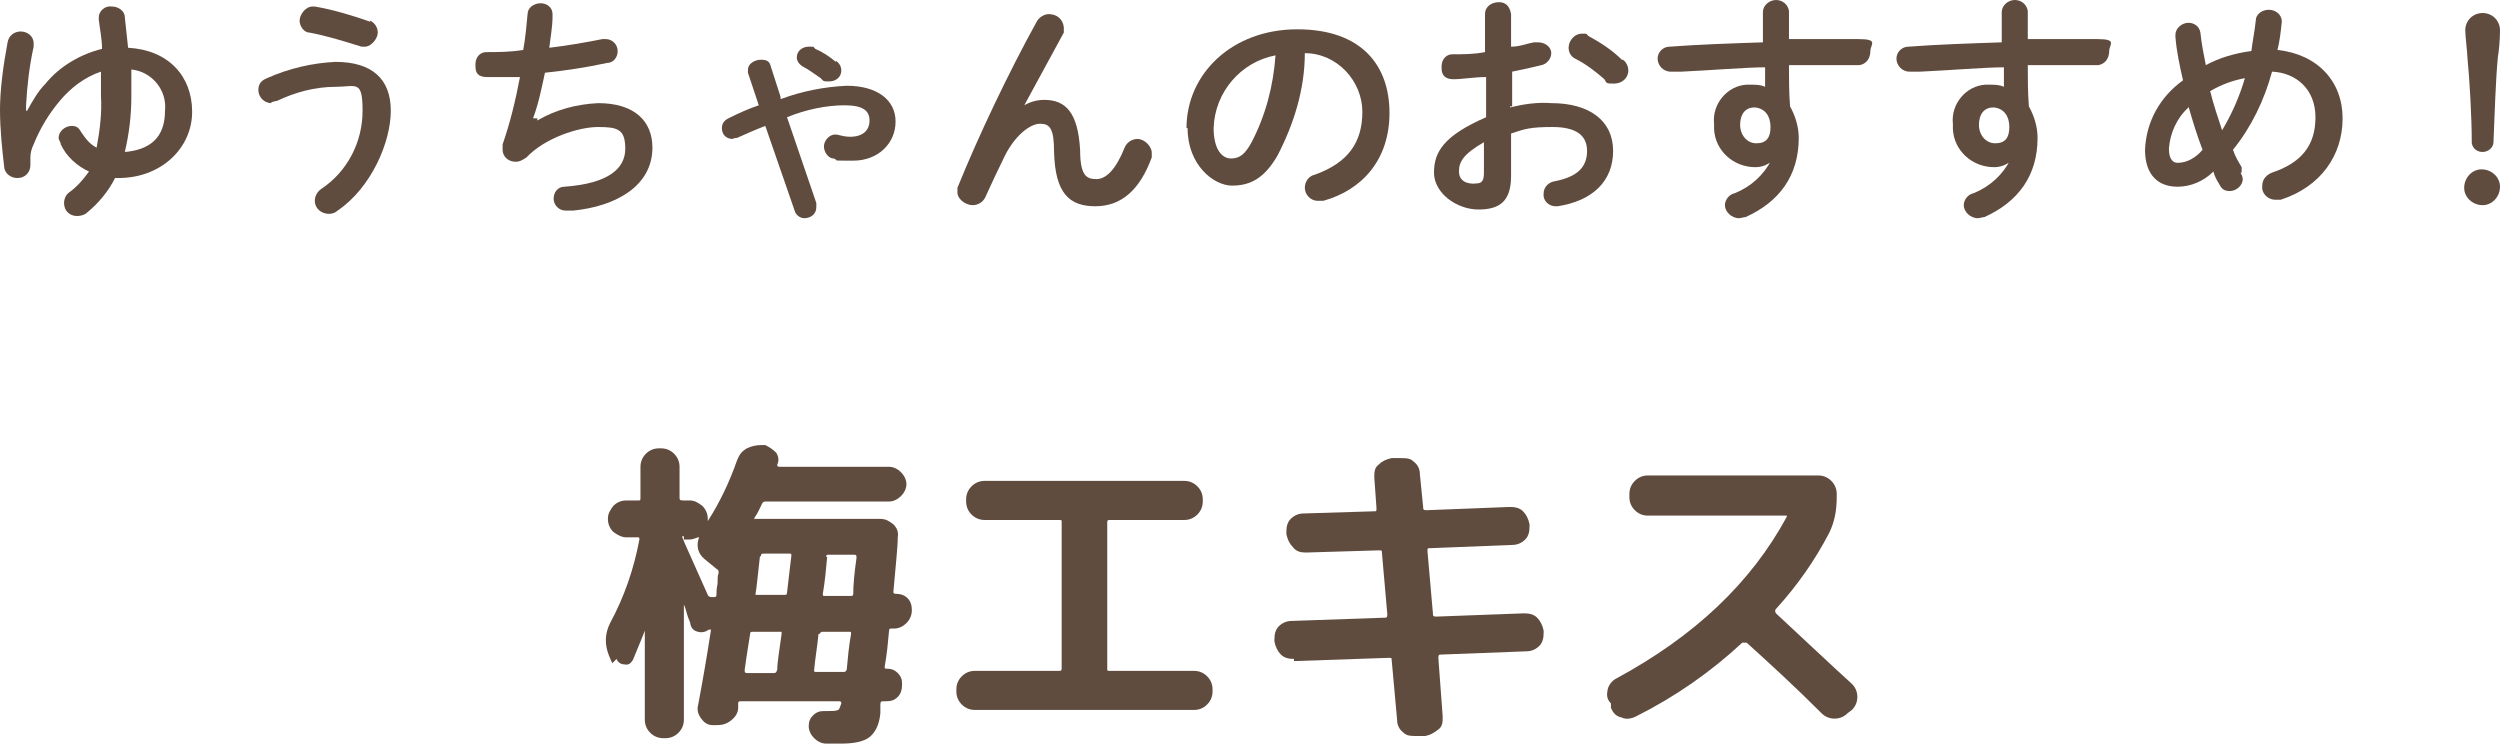
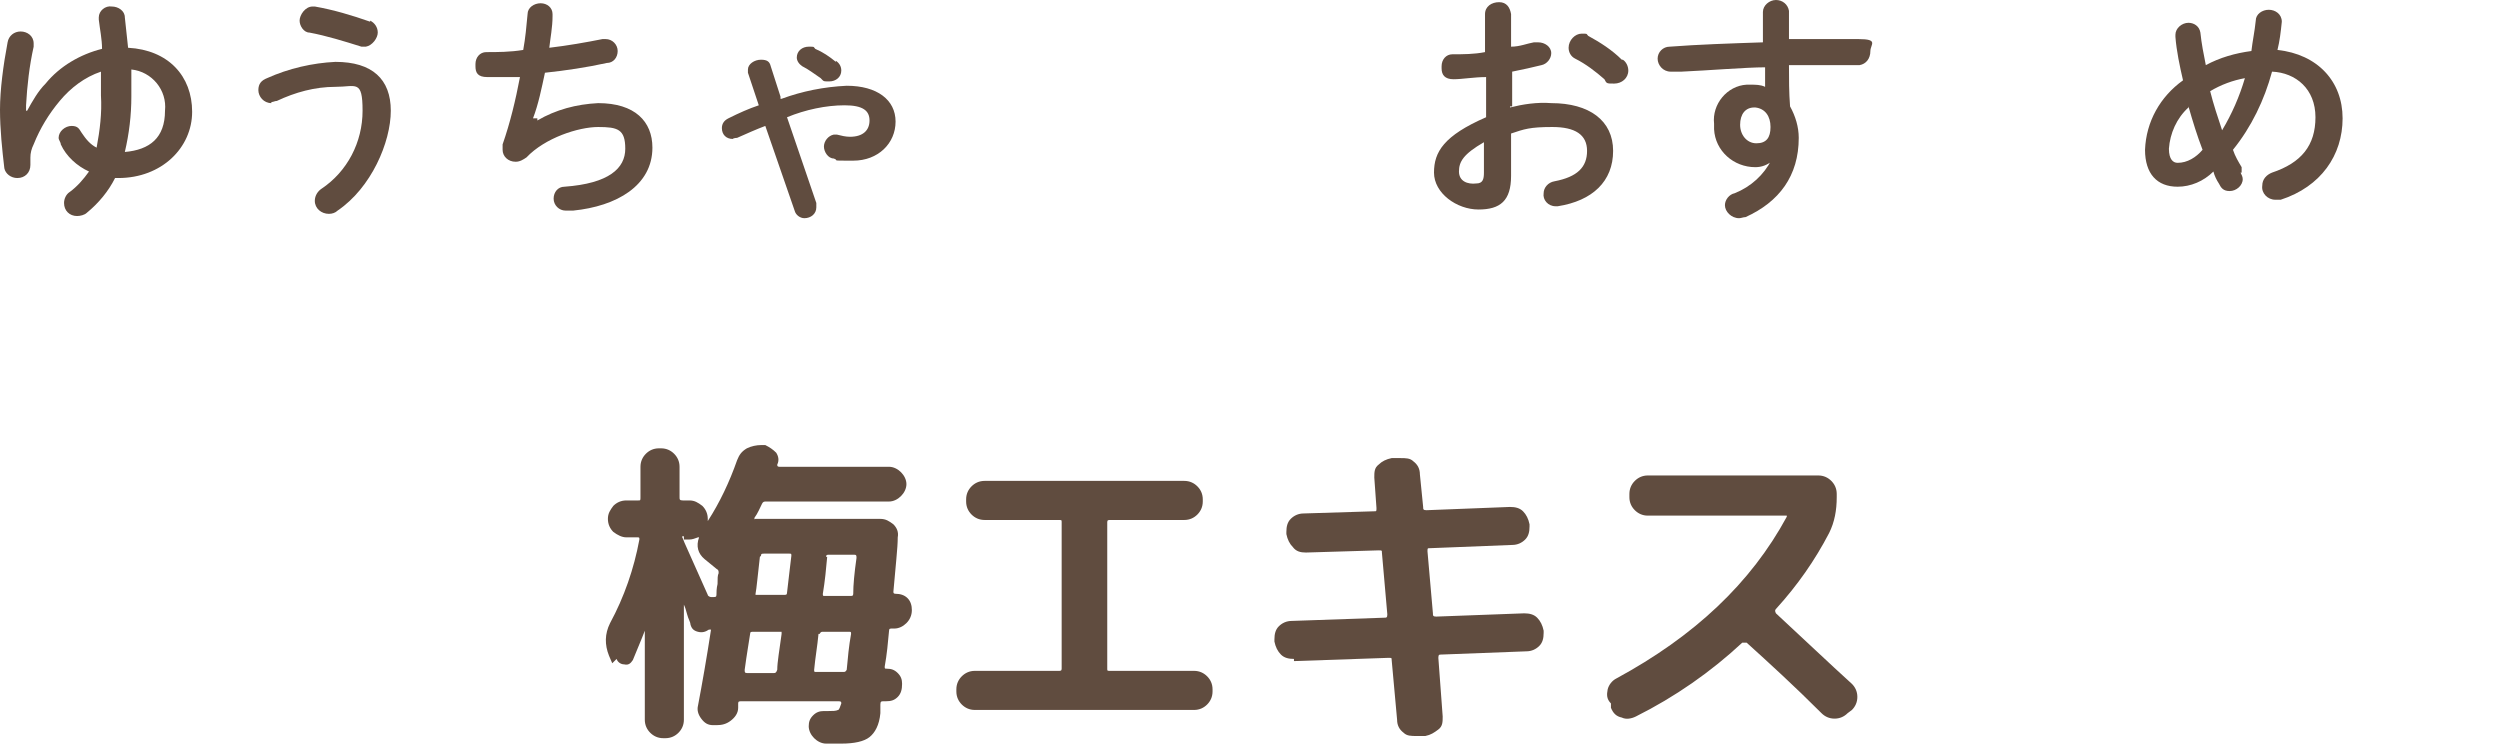
<svg xmlns="http://www.w3.org/2000/svg" id="_レイヤー_1" version="1.1" viewBox="0 0 230.3 68.8">
  <defs>
    <style>
      .st0 {
        isolation: isolate;
      }

      .st1 {
        fill: #604c3f;
      }
    </style>
  </defs>
  <path class="st1" d="M2.5,10.2c.5-.9,1-1.8,1.7-2.5,1.3-1.6,3.2-2.7,5.2-3.2,0-.9-.2-1.8-.3-2.7v-.2c0-.6.6-1.1,1.2-1,.6,0,1.2.4,1.2,1,.1.9.2,1.9.3,2.8,3.7.2,5.9,2.6,5.9,5.9s-2.8,6.1-6.8,6.1h-.3c-.6,1.2-1.5,2.3-2.6,3.2-.2.2-.6.3-.9.3-.7,0-1.2-.5-1.2-1.2h0c0-.4.2-.8.5-1,.7-.5,1.3-1.2,1.8-1.9-1.1-.5-2.1-1.4-2.6-2.5,0-.2-.2-.4-.2-.6,0-.6.6-1.1,1.2-1.1s.7.3.9.6c.4.6.8,1.1,1.4,1.4.3-1.6.5-3.2.4-4.8v-2.2c-1.5.5-2.8,1.5-3.8,2.7s-1.8,2.5-2.4,4c-.2.4-.3.8-.3,1.2v.7c0,.7-.5,1.2-1.2,1.2h0c-.6,0-1.1-.4-1.2-.9-.2-1.7-.4-3.6-.4-5.4S.3,6,.7,3.9c.1-.6.6-1,1.2-1s1.2.4,1.2,1.1h0v.3c-.4,1.8-.6,3.6-.7,5.4v.5h0ZM12.1,8.9c0,1.7-.2,3.4-.6,5.1,2.3-.2,3.7-1.3,3.7-3.8.2-1.9-1.2-3.6-3.1-3.8h0v2.5Z" />
  <path class="st1" d="M25,9.5c-.7,0-1.2-.6-1.2-1.2s.3-.9.8-1.1c2-.9,4.2-1.4,6.3-1.5,3.4,0,5.1,1.6,5.1,4.5s-1.8,7.1-4.9,9.2c-.2.2-.5.3-.8.3-.7,0-1.3-.5-1.3-1.2h0c0-.5.3-.9.6-1.1,2.4-1.6,3.8-4.3,3.8-7.2s-.6-2.2-2.5-2.2-3.7.5-5.4,1.3c-.2,0-.3.1-.5.1h0ZM34.1,1.9c.4.2.7.6.7,1.1s-.5,1.2-1.1,1.3h-.4c-1.6-.5-3.2-1-4.8-1.3-.5,0-.9-.6-.9-1.1s.5-1.3,1.2-1.3h.2c1.7.3,3.4.8,5.1,1.4h0Z" />
  <path class="st1" d="M49.5,11.1c1.7-1,3.6-1.5,5.6-1.6,3.4,0,5,1.7,5,4.1,0,3.5-3.3,5.4-7.3,5.8h-.7c-.6,0-1.1-.5-1.1-1.1s.4-1.1,1-1.1h0c4.1-.3,5.6-1.7,5.6-3.5s-.7-2-2.5-2-4.9,1-6.6,2.8c-.3.2-.6.4-1,.4-.7,0-1.2-.5-1.2-1.1h0v-.5c.7-2,1.2-4.1,1.6-6.2-1.1,0-2.1,0-3,0s-1.1-.4-1.1-1v-.2c0-.6.4-1.1,1-1.1h0c1,0,2.2,0,3.4-.2.2-1.1.3-2.2.4-3.3,0-.6.6-1,1.2-1s1.1.4,1.1,1h0v.2c0,1-.2,2-.3,2.9,1.7-.2,3.4-.5,4.9-.8h.3c.6,0,1.1.5,1.1,1.1h0c0,.6-.4,1.1-1,1.1-1.8.4-3.8.7-5.7.9-.3,1.4-.6,2.9-1.1,4.2h.4Z" />
  <path class="st1" d="M72,9.1c1.9-.7,3.9-1.1,6-1.2,2.8,0,4.5,1.3,4.5,3.3s-1.6,3.6-3.9,3.6-1.2,0-1.8-.2c-.5,0-.9-.6-.9-1.1s.4-1,.9-1.1h.3c.4.1.8.2,1.2.2,1.2,0,1.8-.6,1.8-1.5s-.6-1.4-2.3-1.4-3.6.4-5.3,1.1l2.7,7.9v.4c0,.6-.5,1-1.1,1h0c-.4,0-.8-.3-.9-.7l-2.7-7.8c-.8.3-1.7.7-2.6,1.1,0,0-.3,0-.4.1-.6,0-1-.4-1-1h0c0-.4.2-.7.6-.9,1-.5,1.9-.9,2.8-1.2l-1-3v-.3c0-.5.6-.9,1.2-.9s.8.2.9.6l.9,2.8v.2ZM77,5.6c.3.2.5.5.5.9,0,.6-.5,1-1.1,1s-.5,0-.8-.3c-.6-.4-1.1-.8-1.7-1.1-.3-.2-.5-.5-.5-.8,0-.6.5-1,1.1-1s.4,0,.6.2c.7.3,1.3.7,1.9,1.2h0Z" />
-   <path class="st1" d="M94.2,9.8c.6-.4,1.3-.6,2-.6,2,0,3.1,1.2,3.3,4.6,0,2.4.6,2.7,1.5,2.7s1.8-.9,2.6-2.9c.2-.5.7-.8,1.2-.8s1.2.5,1.3,1.2c0,.2,0,.4,0,.5-1.1,3-2.8,4.5-5.2,4.5s-3.7-1.2-3.8-5c0-2.2-.4-2.6-1.3-2.6s-2.4,1.1-3.4,3.3c-.5,1-1.1,2.3-1.6,3.4-.2.5-.7.8-1.2.8s-1.3-.4-1.4-1.1h0c0-.2,0-.3,0-.5,1.9-4.7,4.7-10.6,7.3-15.3.2-.4.7-.7,1.1-.7.7,0,1.3.4,1.4,1.2,0,.2,0,.4,0,.5l-3.7,6.8h0Z" />
-   <path class="st1" d="M109.3,11.8c0-5,4.2-9.1,10.2-9.1s8.5,3.4,8.5,7.7-2.5,7.1-6.1,8.1h-.5c-.7,0-1.2-.6-1.2-1.2h0c0-.6.4-1.1.9-1.2,3.1-1.1,4.4-3,4.4-5.8s-2.3-5.4-5.3-5.4c0,3.3-1,6.5-2.5,9.4-1.2,2.1-2.5,2.8-4.2,2.8s-4.1-1.9-4.1-5.3h-.1ZM111.8,11.8c0,2,.8,2.8,1.6,2.8s1.3-.4,1.9-1.5c1.3-2.5,2-5.2,2.2-8-3.2.6-5.6,3.4-5.7,6.7Z" />
  <path class="st1" d="M139.1,9.9c1.2-.3,2.5-.5,3.8-.4,3.5,0,5.7,1.6,5.7,4.4s-1.9,4.6-5.1,5.1h-.2c-.7,0-1.2-.6-1.1-1.2,0-.5.4-1,1-1.1,2.1-.4,3-1.3,3-2.8s-1.1-2.2-3.2-2.2-2.6.2-3.8.6v3.9c0,2.3-1,3.1-3,3.1s-4.1-1.5-4.1-3.4.9-3.4,4.8-5.1v-3.7c-1.1,0-2.2.2-3,.2s-1.1-.4-1.1-1v-.2c0-.6.4-1.1,1-1.1h0c1,0,2,0,3-.2V1.3c0-.7.6-1.1,1.3-1.1s1,.5,1.1,1.1v3c.8,0,1.5-.3,2.1-.4h.4c.6,0,1.2.4,1.2,1h0c0,.5-.4,1-.9,1.1-.8.2-1.7.4-2.7.6v3.2h-.2ZM136.7,13.1c-1.9,1.1-2.3,1.8-2.3,2.7s.8,1.2,1.6,1.1c.6,0,.7-.4.7-1,0,0,0-2.8,0-2.8ZM149.5,5.5c.3.2.5.6.5,1,0,.7-.6,1.2-1.3,1.2s-.7,0-.9-.4c-.8-.7-1.7-1.4-2.7-1.9-.4-.2-.6-.6-.6-1,0-.7.6-1.3,1.2-1.3s.4,0,.6.2c1.1.6,2.2,1.3,3.1,2.2h0Z" />
  <path class="st1" d="M163.3,14.8c-.5.4-1,.6-1.6.6-2,0-3.7-1.5-3.8-3.5v-.5c-.2-1.8,1.2-3.5,3-3.6h.4c.4,0,.9,0,1.3.2v-1.8c-1.7,0-5.4.3-7.7.4h-1c-.7,0-1.2-.6-1.2-1.2h0c0-.6.5-1.1,1.1-1.1h0c2.6-.2,5.6-.3,8.6-.4V1.1c0-.6.6-1.1,1.2-1.1s1.1.4,1.2,1h0v2.6c2.3,0,4.5,0,6.4,0s1.1.5,1.1,1.1h0c0,.7-.4,1.2-1,1.3h0c-2,0-4.2,0-6.5,0,0,1.3,0,2.5.1,3.8.5.9.8,1.9.8,2.9,0,3.5-1.8,5.9-4.9,7.3-.2,0-.4.1-.6.1-.7,0-1.3-.6-1.3-1.2h0c0-.5.4-1,.9-1.1,1.5-.6,2.7-1.7,3.4-3.1h.1ZM160.3,11.5c0,.9.6,1.7,1.5,1.7s1.3-.5,1.3-1.5-.5-1.7-1.4-1.8h-.1c-.8,0-1.3.6-1.3,1.6h0Z" />
-   <path class="st1" d="M185.3,14.8c-.5.4-1,.6-1.6.6-2,0-3.7-1.5-3.8-3.5v-.5c-.2-1.8,1.2-3.5,3-3.6h.4c.4,0,.9,0,1.3.2v-1.8c-1.7,0-5.4.3-7.7.4h-1c-.7,0-1.2-.6-1.2-1.2h0c0-.6.5-1.1,1.1-1.1h0c2.6-.2,5.6-.3,8.6-.4V1.1c0-.6.6-1.1,1.2-1.1s1.1.4,1.2,1h0v2.6c2.3,0,4.5,0,6.4,0s1.1.5,1.1,1.1h0c0,.7-.4,1.2-1,1.3h0c-2,0-4.2,0-6.5,0,0,1.3,0,2.5.1,3.8.5.9.8,1.9.8,2.9,0,3.5-1.8,5.9-4.9,7.3-.2,0-.4.1-.6.1-.7,0-1.3-.6-1.3-1.2h0c0-.5.4-1,.9-1.1,1.5-.6,2.7-1.7,3.4-3.1h.1ZM182.3,11.5c0,.9.6,1.7,1.5,1.7s1.3-.5,1.3-1.5-.5-1.7-1.4-1.8h-.1c-.8,0-1.3.6-1.3,1.6h0Z" />
  <path class="st1" d="M206.4,15.9c.1.2.2.4.2.6,0,.6-.6,1.1-1.2,1.1s-.8-.3-1-.7c-.2-.3-.4-.7-.5-1.1-.9.9-2.1,1.4-3.3,1.4-1.9,0-3-1.2-3-3.4.1-2.6,1.4-4.9,3.5-6.4-.3-1.3-.6-2.7-.7-4v-.2c0-.6.6-1.1,1.2-1.1h0c.5,0,1,.3,1.1.9h0c.1,1,.3,2,.5,3,1.3-.7,2.7-1.1,4.2-1.3.1-.9.3-1.8.4-2.8,0-.6.6-1,1.2-1s1.2.4,1.2,1.1h0c-.1,1-.2,1.8-.4,2.6,3.7.4,6,2.9,6,6.3s-2,6.3-5.7,7.5h-.5c-.7,0-1.3-.6-1.2-1.3,0-.6.4-1,.9-1.2,2.7-.9,4-2.5,4-5.1s-1.8-4.1-4-4.2c-.7,2.6-1.9,5.1-3.6,7.2.2.6.5,1.1.8,1.6v.5ZM201.6,9.9c-1.1,1-1.7,2.4-1.8,3.8,0,1,.4,1.3.8,1.3.9,0,1.7-.5,2.3-1.2-.5-1.3-.9-2.6-1.3-4h0ZM206.8,7.2c-1.1.2-2.2.6-3.2,1.2.3,1.2.7,2.4,1.1,3.6.9-1.5,1.6-3.1,2.1-4.8h0Z" />
-   <path class="st1" d="M230.3,17.2c0,.9-.7,1.7-1.6,1.7s-1.7-.7-1.7-1.6.7-1.7,1.6-1.7h0c.9,0,1.7.7,1.7,1.6h0ZM227.1,2.8c0-.9.7-1.6,1.6-1.6s1.6.7,1.6,1.6-.1,1.9-.2,2.5c-.2,2.1-.3,5.4-.4,7.8,0,.5-.5.9-1,.9s-.9-.3-1-.8h0c0-2.5-.2-5.8-.4-7.9,0-.4-.2-2-.2-2.5h0Z" />
  <g class="st0">
    <g class="st0">
      <path class="st1" d="M56.4,61.1l-.3-.7c-.4-1-.4-2,.1-3,1.3-2.4,2.2-5,2.7-7.7,0-.2,0-.2-.2-.2h-1c-.4,0-.8-.2-1.2-.5-.3-.3-.5-.7-.5-1.2s.2-.8.5-1.2c.3-.3.7-.5,1.2-.5h1.1c.2,0,.2,0,.2-.3v-2.8c0-.5.2-.9.5-1.2.3-.3.7-.5,1.2-.5h.2c.5,0,.9.2,1.2.5.3.3.5.7.5,1.2v2.8c0,.2,0,.3.3.3h.6c.5,0,.8.2,1.2.5.3.3.5.7.5,1.2h0c0,.2,0,.2,0,.2,0,0,0,0,0,0,1.1-1.7,2-3.6,2.7-5.6.2-.5.4-.8.9-1.1.4-.2.9-.3,1.3-.3h.4c.4.2.7.4,1,.7.2.3.3.7.1,1.1,0,.1,0,.2.2.2h10.1c.4,0,.8.2,1.1.5.3.3.5.7.5,1.1s-.2.8-.5,1.1c-.3.3-.7.5-1.1.5h-11.3c-.2,0-.3,0-.4.2-.2.4-.4.9-.7,1.3,0,0,0,0,0,.1s0,0,.1,0h11.5c.5,0,.8.2,1.2.5.3.3.5.7.4,1.2,0,1-.2,2.6-.4,5,0,.1,0,.2.2.2.4,0,.8.1,1.1.4.3.3.4.7.4,1.1h0c0,.5-.2.9-.5,1.2s-.7.5-1.1.5h-.2c-.2,0-.3,0-.3.2-.1,1.1-.2,2.2-.4,3.3,0,.2,0,.2.2.2.4,0,.7.1,1,.4.3.3.4.6.4,1h0c0,.5-.1.9-.4,1.2-.3.3-.6.4-1.1.4h-.2c-.2,0-.3,0-.3.3,0,0,0,.2,0,.4,0,.2,0,.3,0,.4-.1,1.1-.5,1.8-1,2.2s-1.4.6-2.6.6h-1.4c-.4,0-.8-.2-1.1-.5-.3-.3-.5-.7-.5-1.1,0-.4.1-.7.4-1,.3-.3.6-.4,1-.4h.4c.4,0,.7,0,.9-.1.1,0,.2-.3.3-.6,0-.1,0-.2-.2-.2h-9c-.2,0-.3,0-.3.2,0,0,0,.1,0,.2,0,0,0,.1,0,.2,0,.5-.3.9-.7,1.2s-.8.4-1.3.4h-.3c-.5,0-.8-.2-1.1-.6-.3-.4-.4-.8-.3-1.2.4-2.1.8-4.4,1.2-7,0,0,0,0,0,0s-.1,0-.2,0c-.3.2-.6.3-1,.2s-.6-.3-.7-.7c0-.2-.2-.5-.3-.9-.1-.4-.2-.7-.3-.9,0,0,0,0,0,0v10.6c0,.5-.2.9-.5,1.2-.3.3-.7.5-1.2.5h-.2c-.5,0-.9-.2-1.2-.5-.3-.3-.5-.7-.5-1.2v-8.2s0,0,0,0,0,0,0,0c-.3.8-.7,1.7-1.1,2.7-.2.3-.4.5-.8.4-.3,0-.6-.2-.7-.5ZM63,49.4c-.2,0-.2,0-.1.2,0,.1.8,1.8,2.3,5.2,0,.1.2.2.3.2h.2c.2,0,.3,0,.3-.2,0-.2,0-.6.1-1,0-.5,0-.8.1-1,0-.2,0-.3-.2-.4l-1.1-.9c-.6-.5-.8-1.2-.5-2,0,0,0,0,0,0,0,0,0,0-.1,0-.3.1-.5.2-.8.2h-.5ZM69.1,58.4c-.1.7-.3,1.8-.5,3.3,0,.2,0,.3.2.3h2.5c.1,0,.2,0,.3-.3,0-.7.2-1.8.4-3.3,0,0,0-.1,0-.2,0,0-.1,0-.2,0h-2.4c-.2,0-.3,0-.3.2ZM70,51.3c-.2,1.7-.3,2.9-.4,3.4,0,0,0,.1,0,.1,0,0,.1,0,.2,0h2.4c.2,0,.3,0,.3-.2.2-1.6.3-2.7.4-3.4,0-.2,0-.2-.2-.2h-2.3c-.2,0-.3,0-.3.2ZM75.4,58.4c-.1,1.1-.3,2.2-.4,3.3,0,.2,0,.2.2.2h2.5c.1,0,.2,0,.3-.2.1-1.1.2-2.2.4-3.3,0-.2,0-.2-.2-.2h-2.4c-.1,0-.2,0-.3.2ZM76.2,51.3c-.1,1.1-.2,2.2-.4,3.4,0,.2,0,.2.2.2h2.3c.2,0,.3,0,.3-.2,0-.8.1-1.9.3-3.3,0-.2,0-.3-.2-.3h-2.3c-.2,0-.3,0-.3.2Z" />
      <path class="st1" d="M89.8,65.4c-.5,0-.9-.2-1.2-.5-.3-.3-.5-.7-.5-1.2v-.2c0-.5.2-.9.5-1.2.3-.3.7-.5,1.2-.5h7.7c.2,0,.3,0,.3-.2v-13.5c0-.2,0-.2-.3-.2h-6.8c-.5,0-.9-.2-1.2-.5-.3-.3-.5-.7-.5-1.2v-.2c0-.5.2-.9.5-1.2.3-.3.7-.5,1.2-.5h18.4c.5,0,.9.2,1.2.5.3.3.5.7.5,1.2v.2c0,.5-.2.9-.5,1.2-.3.3-.7.5-1.2.5h-6.8c-.2,0-.3,0-.3.2v13.5c0,.2,0,.2.3.2h7.7c.5,0,.9.2,1.2.5.3.3.5.7.5,1.2v.2c0,.5-.2.9-.5,1.2-.3.3-.7.5-1.2.5h-20.2Z" />
      <path class="st1" d="M119.2,60.7c-.5,0-.9-.1-1.2-.4-.3-.3-.5-.7-.6-1.2v-.2c0-.5.1-.9.4-1.2.3-.3.7-.5,1.2-.5l8.6-.3c.1,0,.2,0,.2-.3l-.5-5.7c0-.2,0-.2-.3-.2l-6.7.2c-.5,0-.9-.1-1.2-.5-.3-.3-.5-.7-.6-1.2v-.2c0-.5.1-.9.4-1.2.3-.3.7-.5,1.2-.5l6.5-.2c.2,0,.2,0,.2-.3l-.2-2.8c0-.5,0-.9.4-1.2.3-.3.7-.5,1.2-.6h.8c.5,0,.9,0,1.2.3.4.3.6.7.6,1.2l.3,3c0,.2,0,.3.3.3l7.7-.3c.5,0,.9.1,1.2.4.3.3.5.7.6,1.2v.2c0,.5-.1.9-.4,1.2-.3.3-.7.5-1.2.5l-7.6.3c-.2,0-.2,0-.2.3l.5,5.7c0,.2,0,.3.3.3l8.1-.3c.5,0,.9.1,1.2.4.3.3.5.7.6,1.2v.2c0,.5-.1.9-.4,1.2-.3.3-.7.5-1.2.5l-7.9.3c-.1,0-.2,0-.2.3l.4,5.4c0,.5,0,.9-.4,1.2s-.7.5-1.2.6h-.8c-.5,0-.9,0-1.2-.3-.4-.3-.6-.7-.6-1.2l-.5-5.5c0-.2,0-.2-.3-.2l-8.7.3Z" />
      <path class="st1" d="M148.4,65.1v-.3c-.4-.4-.4-.8-.3-1.3.1-.4.4-.8.8-1,7.2-3.9,12.4-8.8,15.7-14.9,0,0,0,0,0-.1,0,0,0,0-.1,0h-12.7c-.5,0-.9-.2-1.2-.5s-.5-.7-.5-1.2v-.3c0-.5.2-.9.5-1.2.3-.3.7-.5,1.2-.5h15.7c.5,0,.9.2,1.2.5.3.3.5.7.5,1.2v.3c0,1.2-.2,2.3-.7,3.3-1.3,2.5-2.9,4.8-4.9,7-.1.1-.1.2,0,.4,2.6,2.4,4.9,4.6,7,6.5.3.3.5.7.5,1.2s-.2.9-.5,1.2l-.4.3c-.3.3-.7.5-1.2.5s-.9-.2-1.2-.5c-2.5-2.5-4.8-4.6-6.9-6.5-.1,0-.2,0-.4,0-2.9,2.7-6.2,5-9.8,6.8-.4.2-.9.3-1.3.1-.5-.1-.8-.4-1-.9Z" />
    </g>
  </g>
</svg>